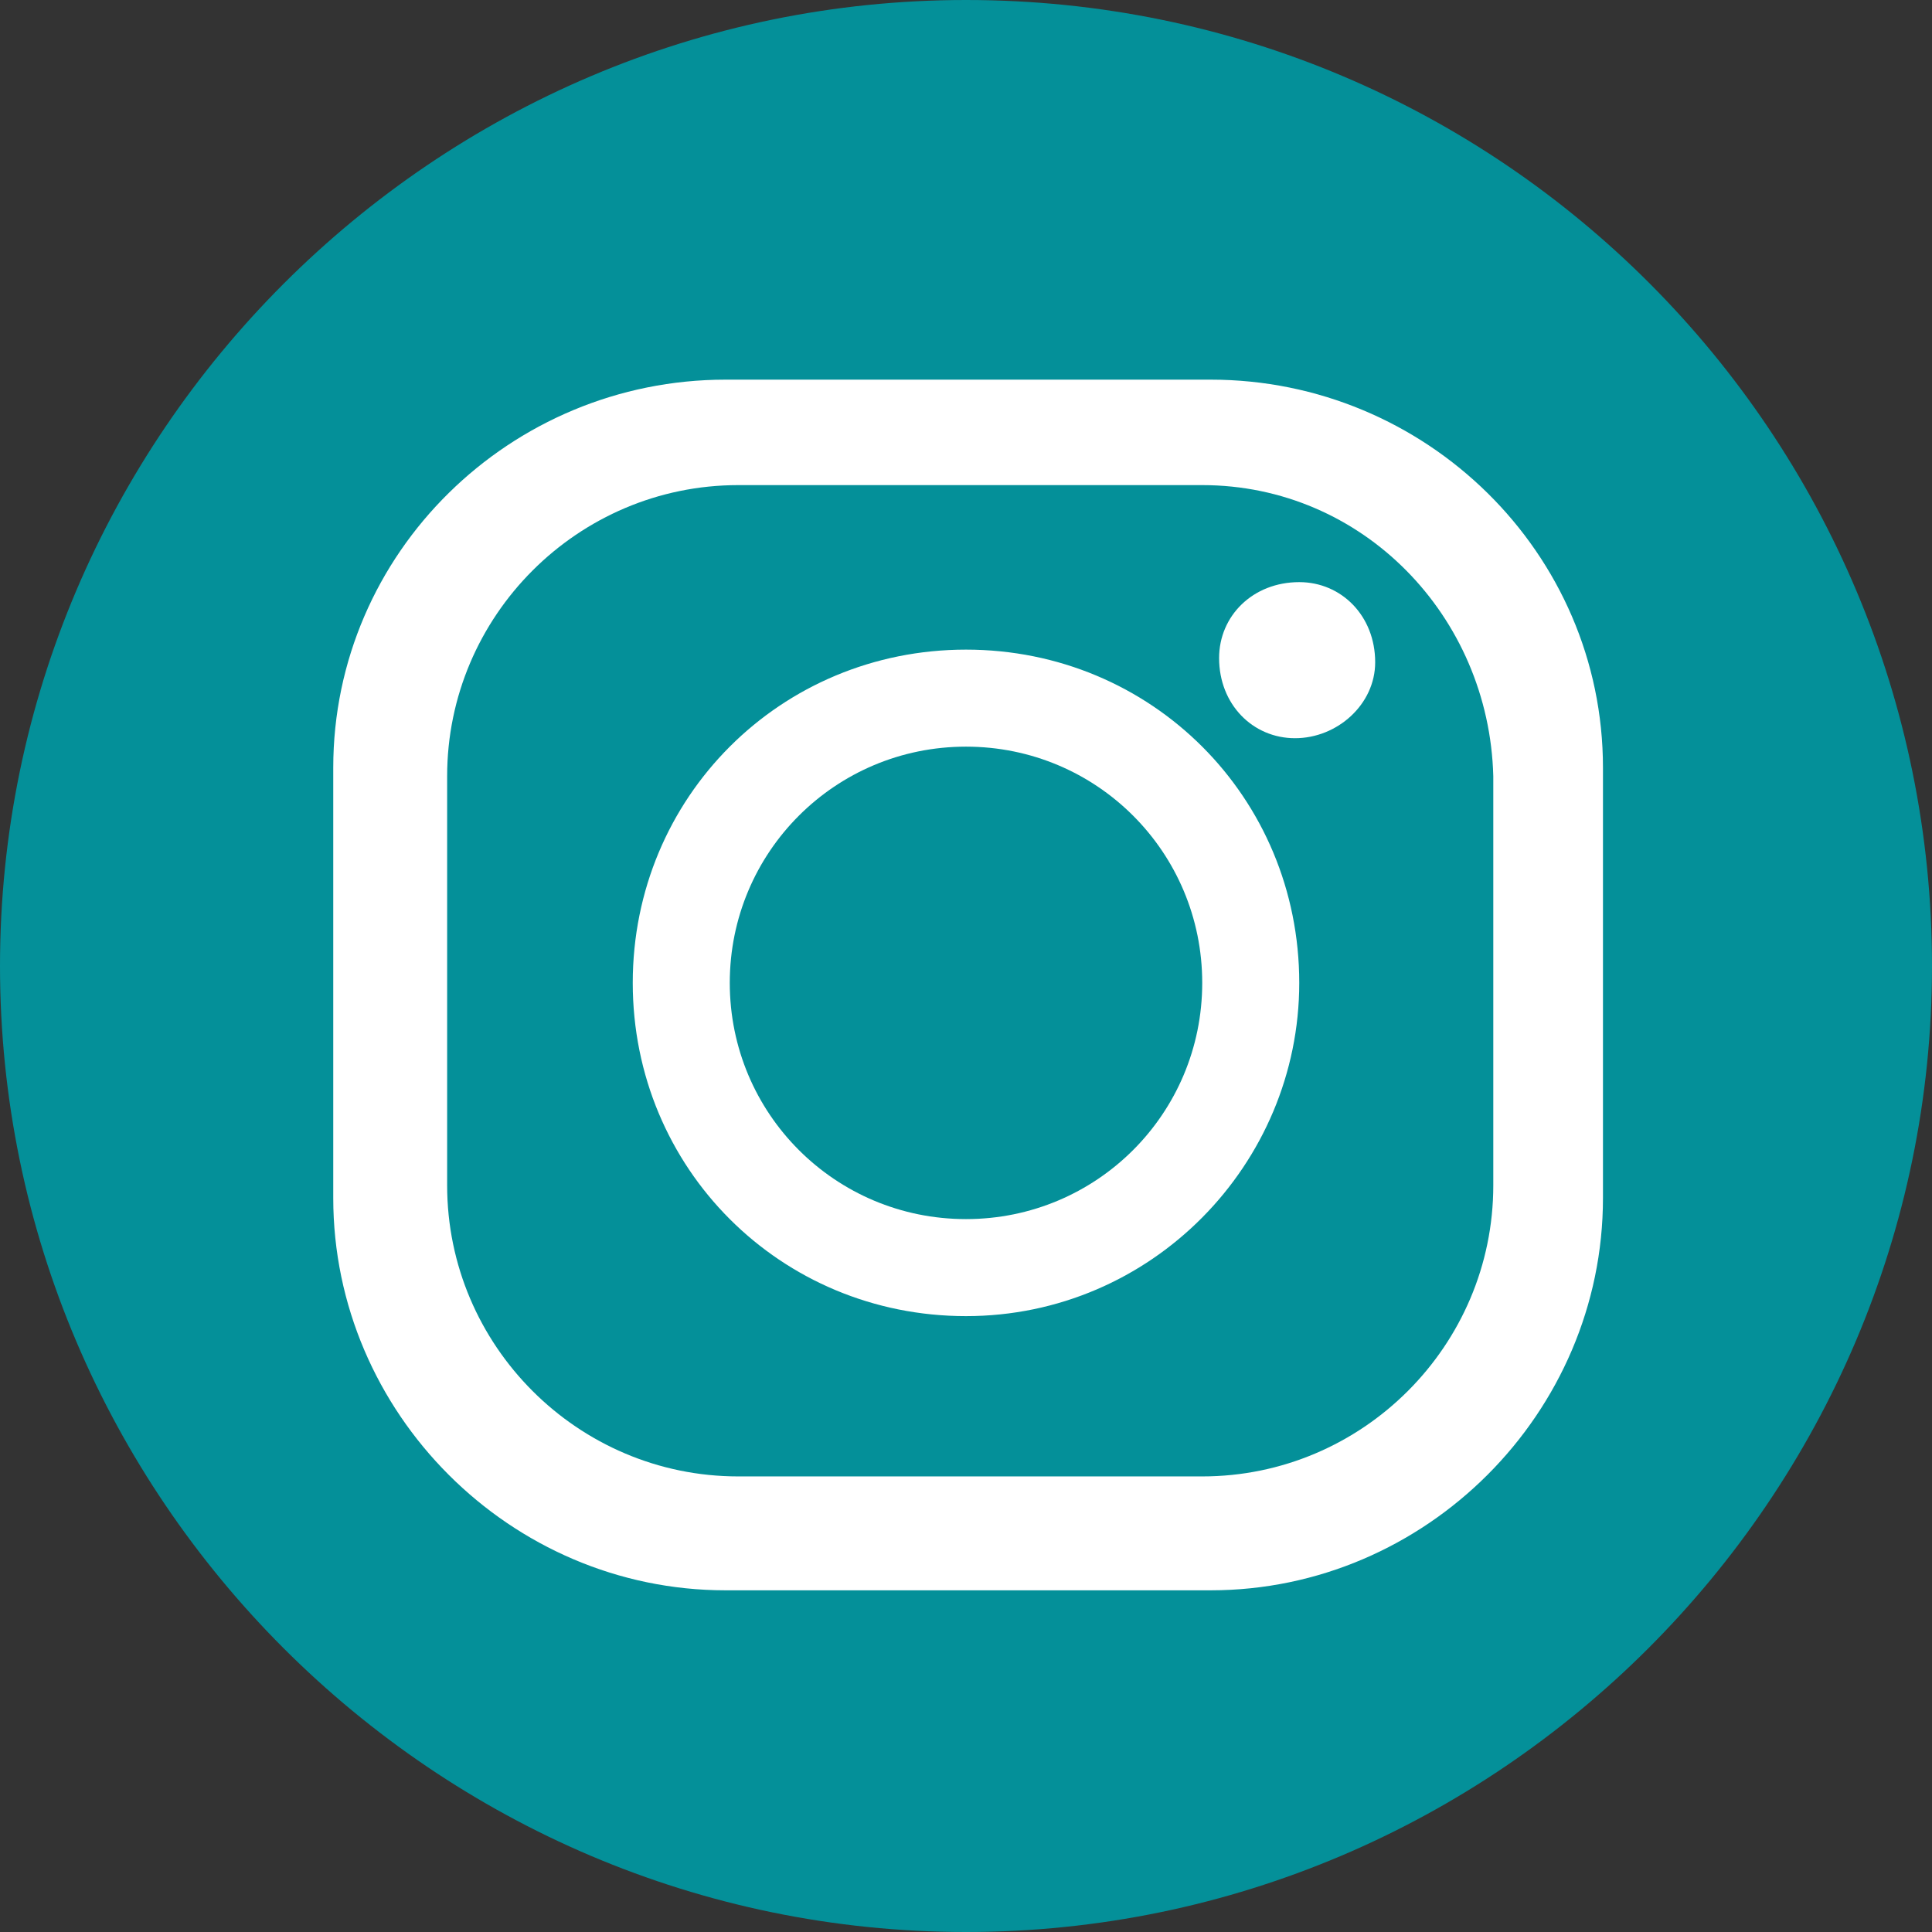
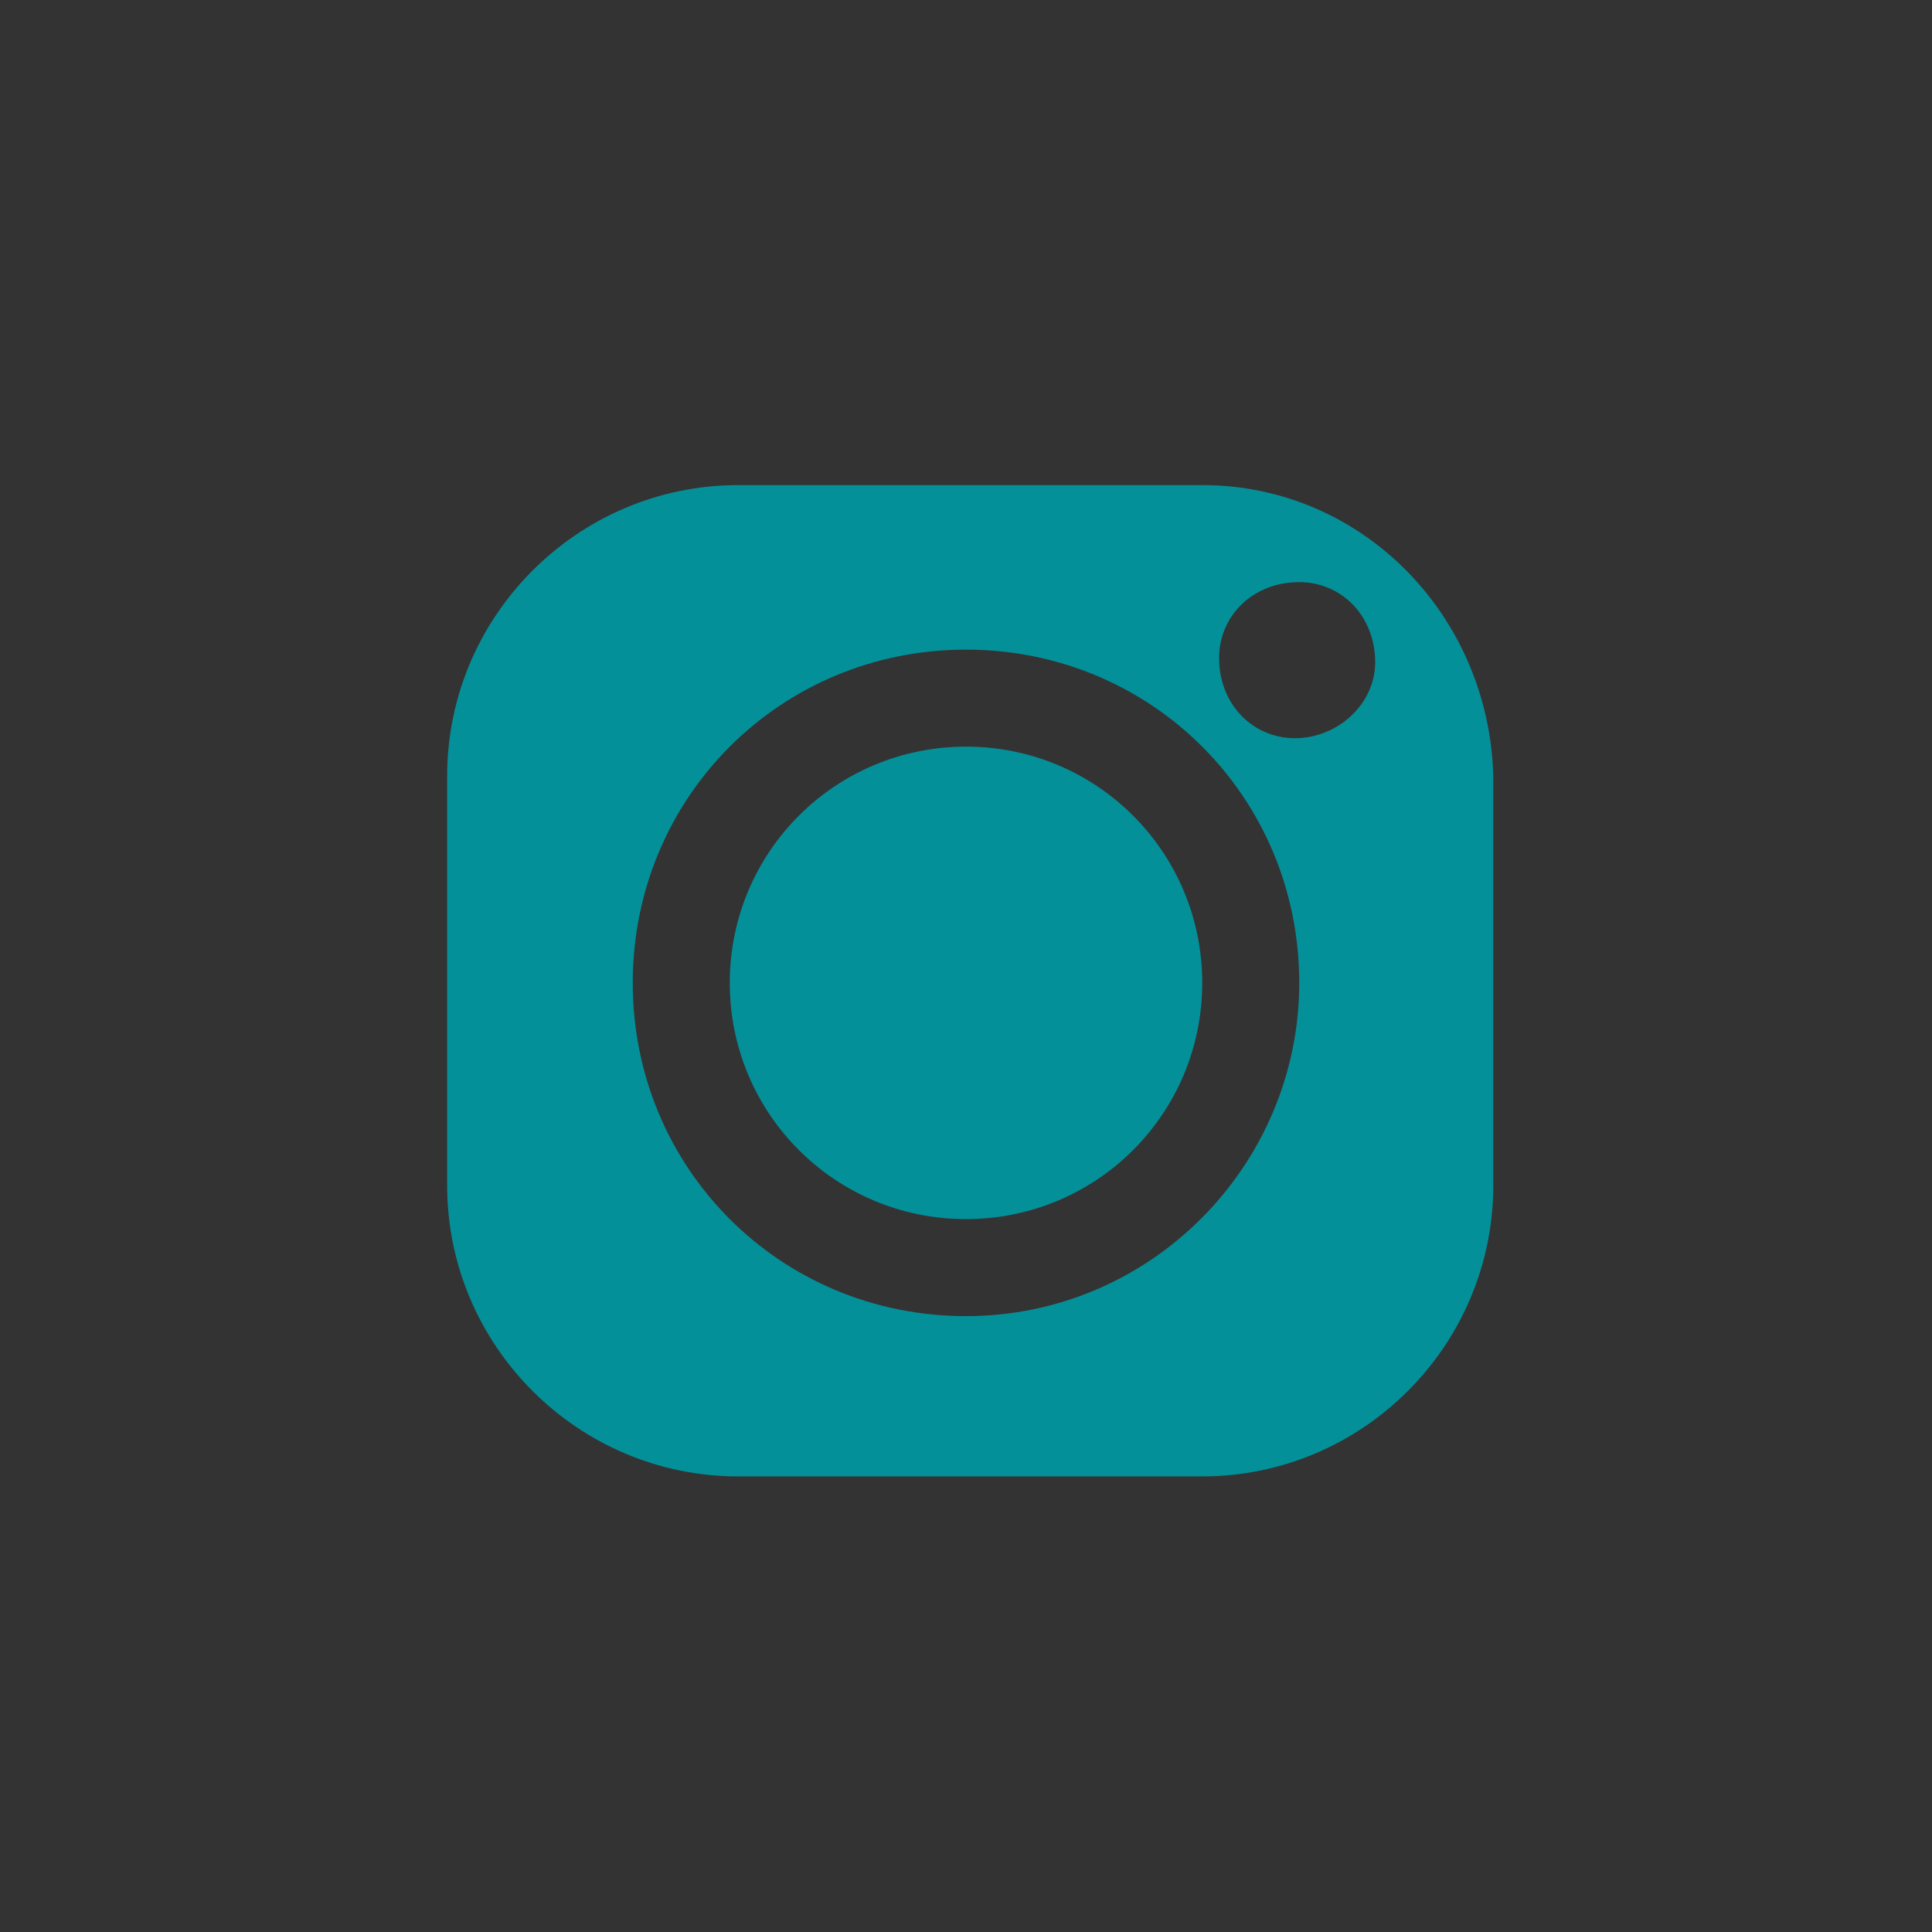
<svg xmlns="http://www.w3.org/2000/svg" version="1.1" id="Capa_1" x="0px" y="0px" viewBox="0 0 45.8 45.8" style="enable-background:new 0 0 45.8 45.8;" xml:space="preserve">
  <rect x="0" y="0" width="45.8" height="45.8" fill="#333333" stroke="none" />
  <style type="text/css">
	.st0{fill:#FFFFFF;}
	.st1{fill:#049099;}
</style>
  <g id="Capa_2_00000039835770841191251510000010440454848107296404_">
    <g id="Texto">
-       <circle class="st0" cx="22.9" cy="22.9" r="22.2" />
      <path class="st1" d="M30.7,17.5c-1,0-1.8-0.8-1.8-1.9c0-1,0.8-1.8,1.9-1.8c1,0,1.8,0.8,1.8,1.9c0,0,0,0,0,0    C32.6,16.7,31.7,17.5,30.7,17.5 M22.9,31.2c-4.4,0-7.9-3.5-7.9-7.9c0-4.4,3.5-7.9,7.9-7.9c4.4,0,7.9,3.5,7.9,7.9c0,0,0,0,0,0    C30.8,27.6,27.3,31.2,22.9,31.2 M28.5,11.5h-11c-3.8,0-6.9,3.1-6.9,6.9v9.7c0,3.8,3.1,6.9,6.9,6.9h11c3.8,0,6.9-3.1,6.9-6.9v-9.7    C35.3,14.6,32.3,11.5,28.5,11.5" />
      <path class="st1" d="M22.9,17.7c-3.1,0-5.6,2.5-5.6,5.6s2.5,5.6,5.6,5.6s5.6-2.5,5.6-5.6c0,0,0,0,0,0C28.5,20.2,26,17.7,22.9,17.7    " />
-       <path class="st1" d="M38,28.4c0,5.1-4.2,9.3-9.3,9.3H17.2c-5.1,0-9.3-4.2-9.3-9.3V18.2c0-5.1,4.2-9.2,9.3-9.2h11.5    c5.1,0,9.3,4.1,9.3,9.2V28.4z M22.9,0C10.3,0,0,10.3,0,22.9s10.3,22.9,22.9,22.9s22.9-10.3,22.9-22.9l0,0C45.8,10.3,35.6,0,22.9,0    " />
    </g>
  </g>
</svg>